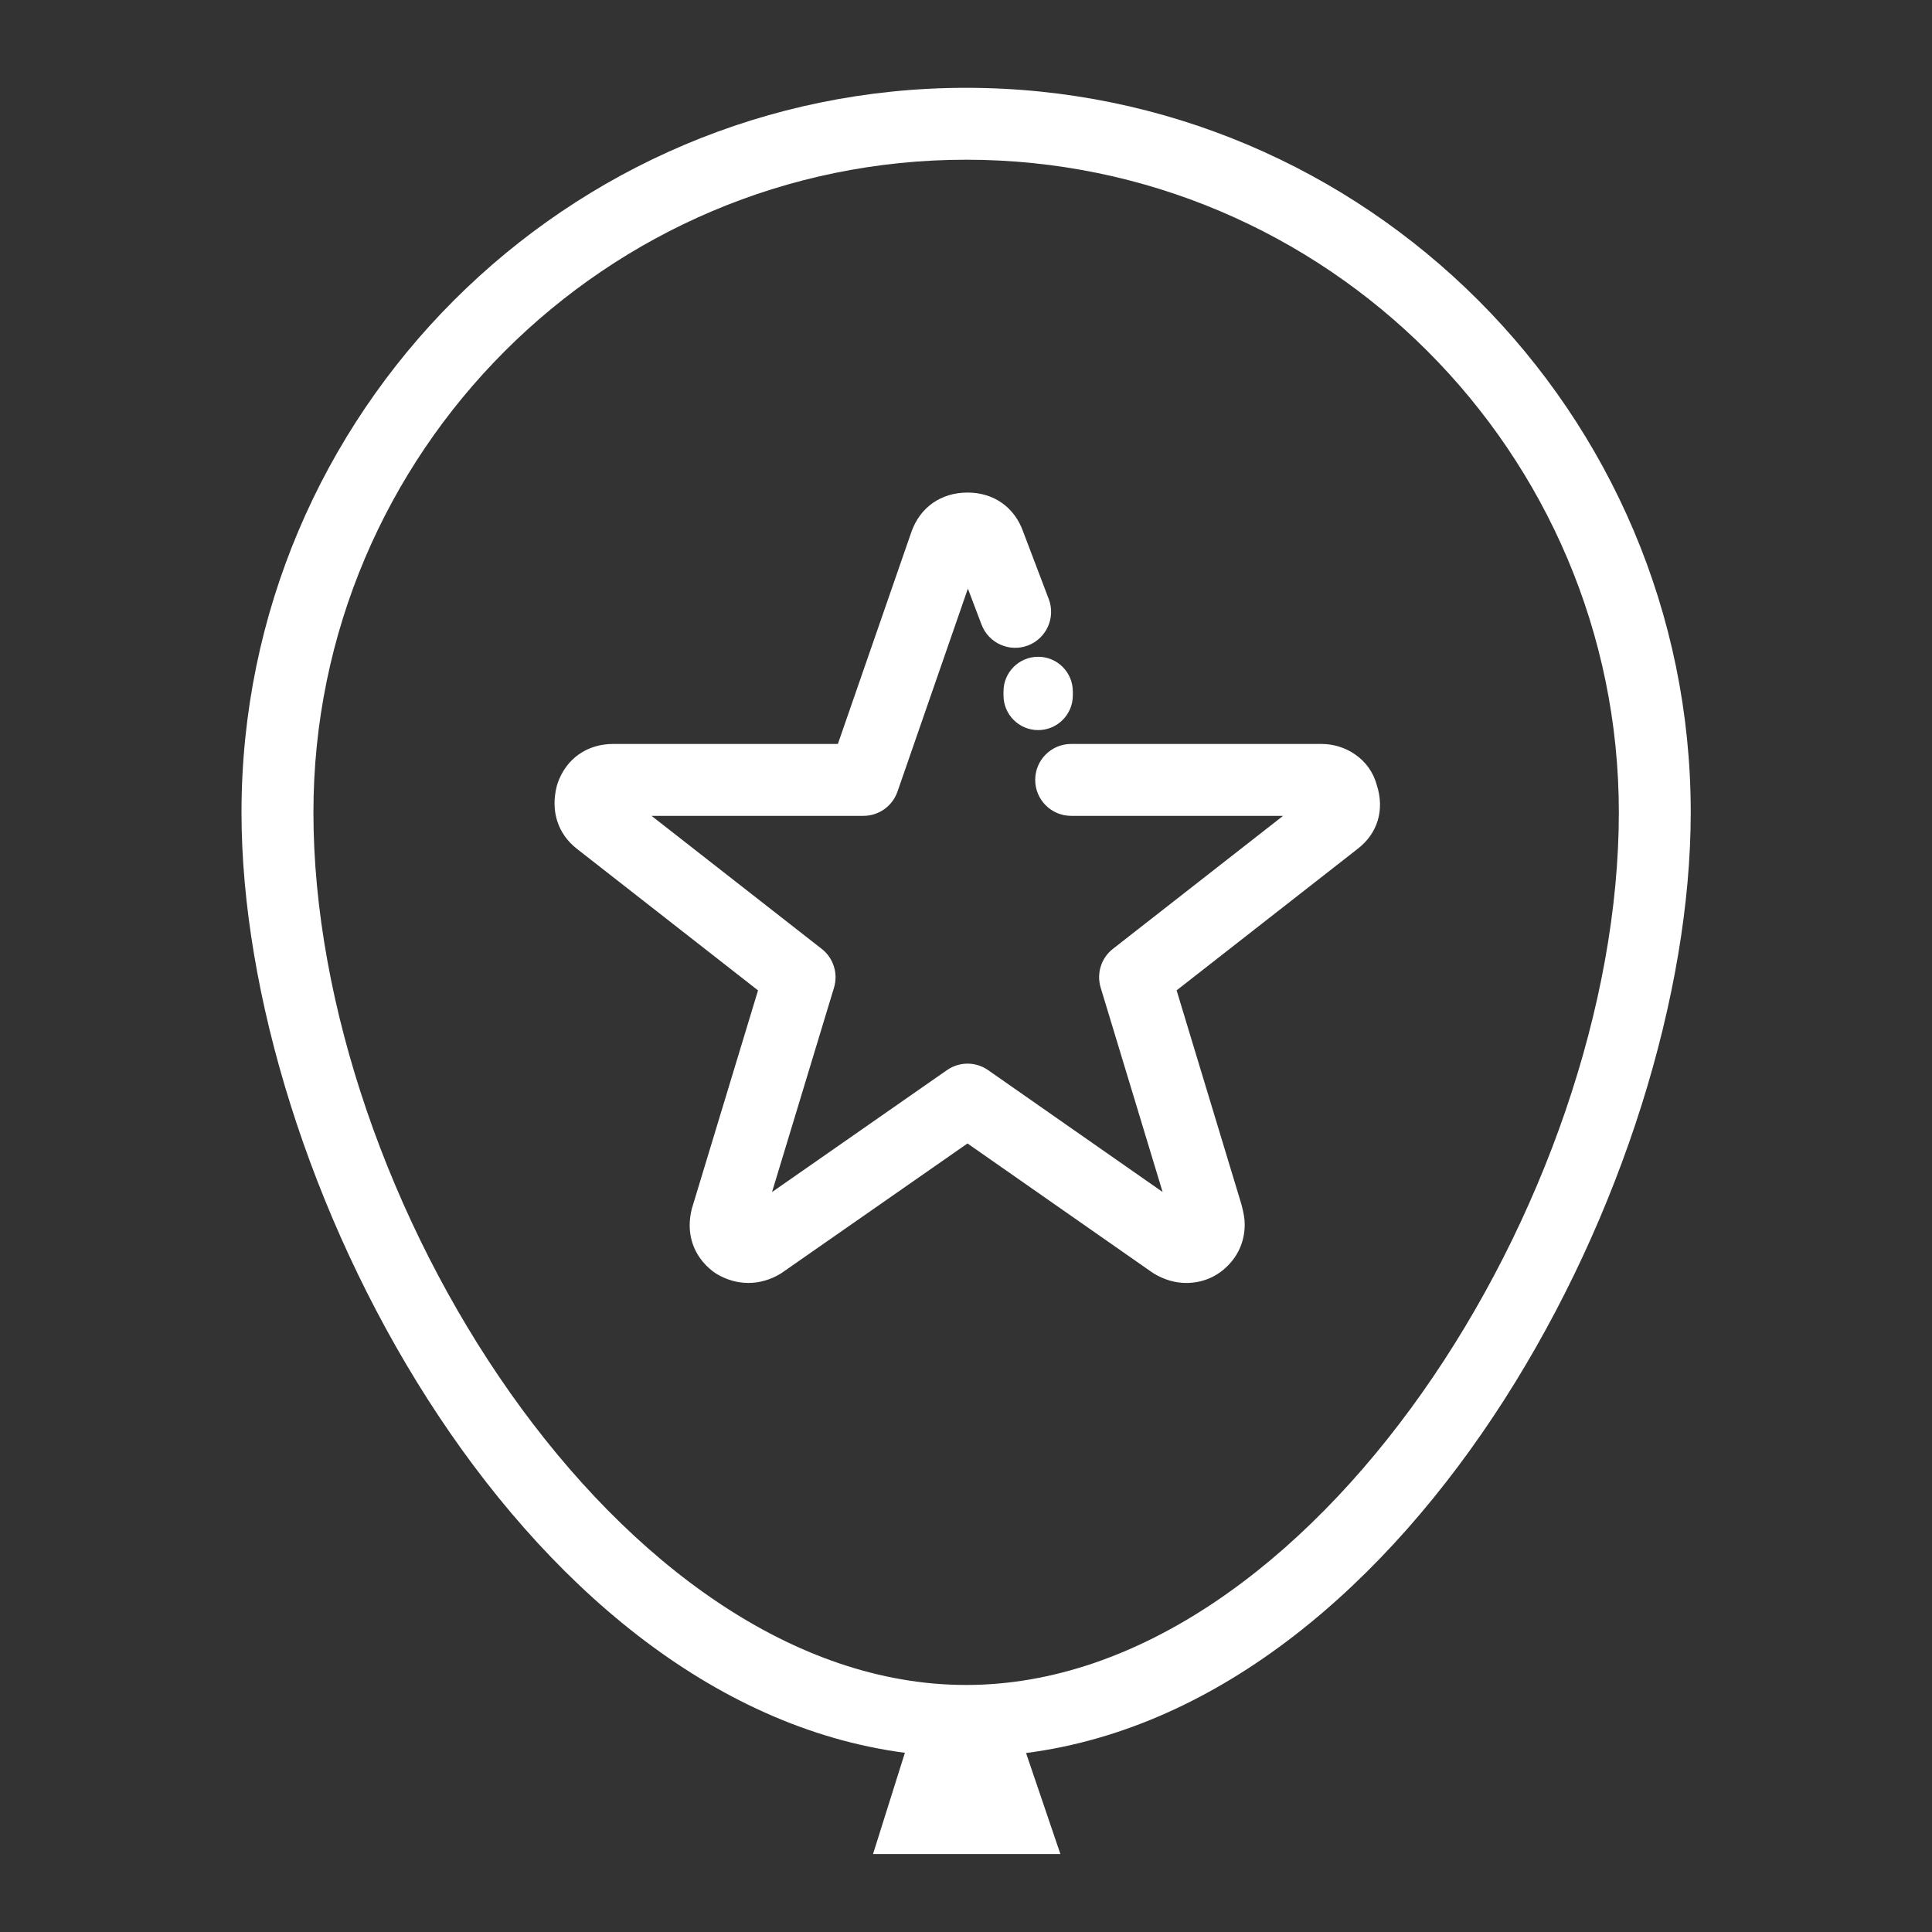
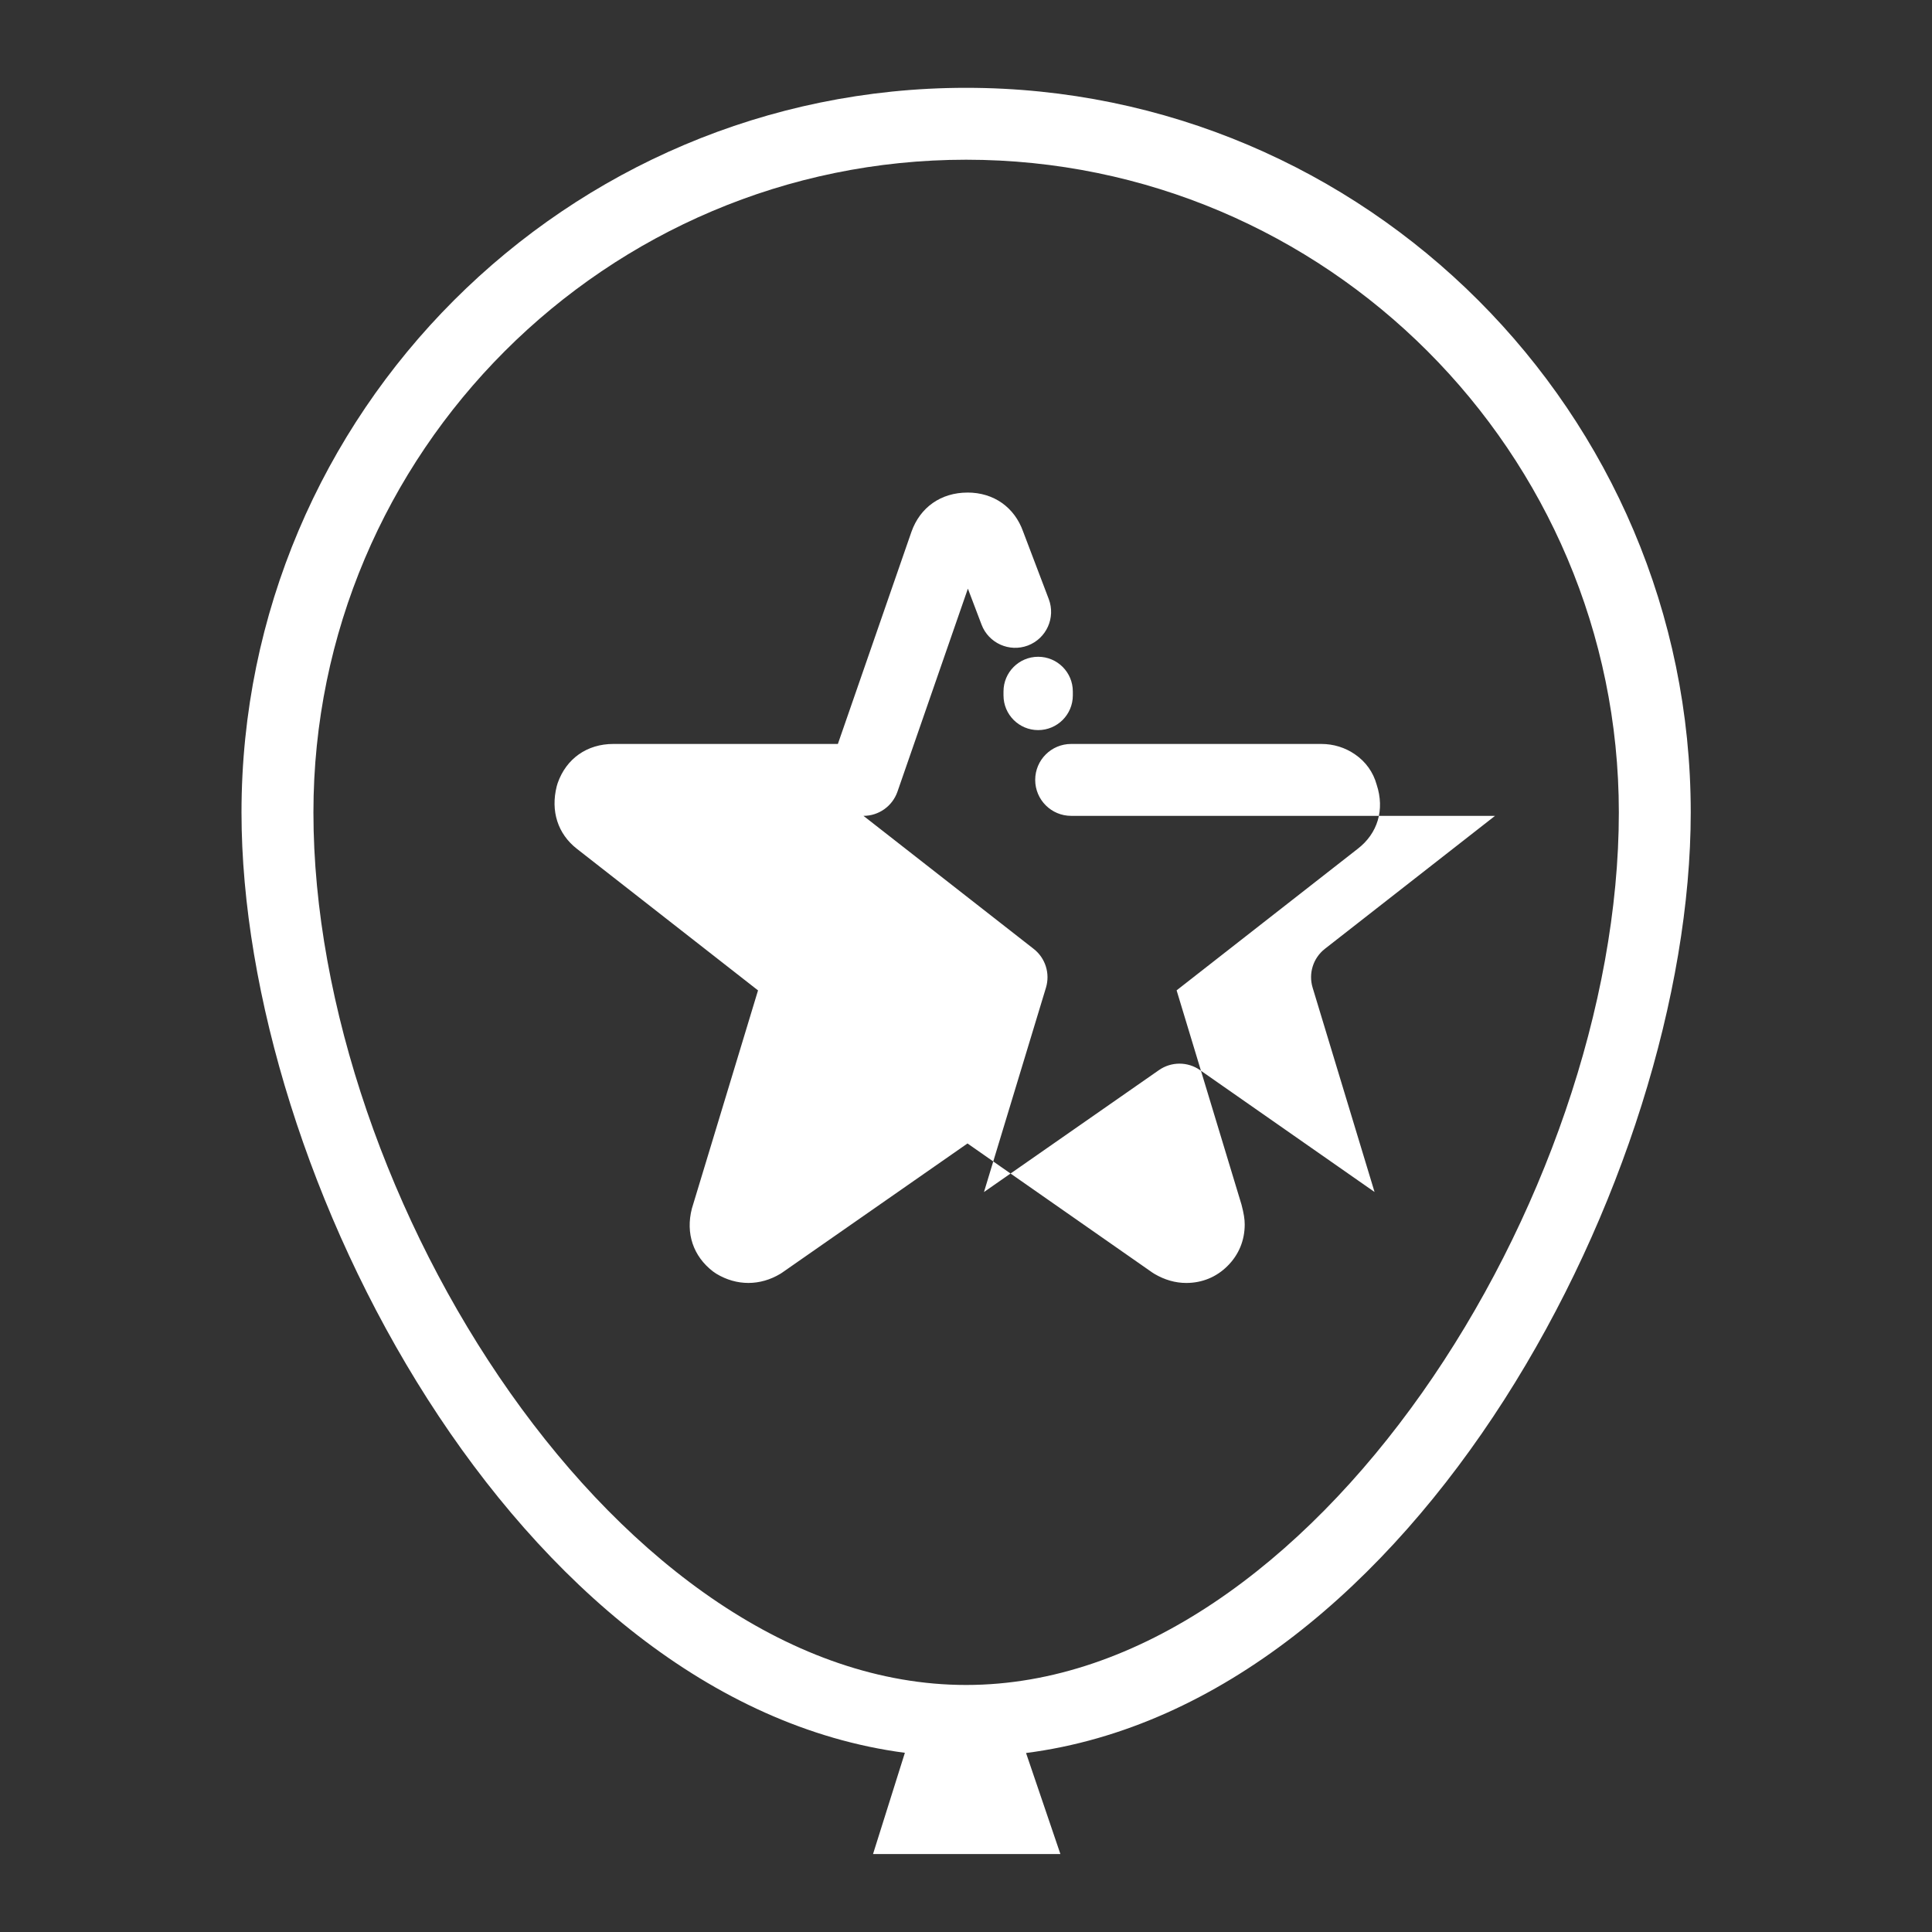
<svg xmlns="http://www.w3.org/2000/svg" width="88" height="88" viewBox="0 0 88 88">
  <rect x="0" y="0" width="88" height="88" fill="#333333" stroke="none" />
  <g fill="none" fill-rule="evenodd">
    <g fill="#FFF">
      <g>
        <g>
-           <path d="M44.006 4c18.2 0 33.005 14.806 33.005 33.005 0 16.489-12.556 40.563-30.276 42.842L48.3 84.45h-8.535l1.451-4.612C23.527 77.51 11 53.474 11 37.005 11 18.805 25.806 4 44.006 4zm0 3.275c-16.393 0-29.73 13.338-29.73 29.73 0 17.518 13.998 39.743 29.73 39.743 15.731 0 29.73-22.225 29.73-39.743 0-16.392-13.337-29.73-29.73-29.73zm.064 15.16c1.193 0 2.14.668 2.534 1.783l1.166 3.07c.32.846-.104 1.791-.95 2.114-.846.318-1.791-.106-2.112-.952l-.622-1.638-3.208 9.248c-.23.66-.85 1.101-1.548 1.101h-9.654l7.753 6.06c.534.417.755 1.118.559 1.767l-2.823 9.308 7.968-5.553c.563-.394 1.313-.394 1.874 0l7.948 5.55-2.821-9.309c-.196-.649.026-1.35.559-1.766l7.75-6.057H48.79c-.905 0-1.638-.734-1.638-1.638 0-.905.733-1.637 1.638-1.637h11.394c.553 0 1.083.162 1.533.473.494.338.833.816.989 1.384.373 1.133.05 2.221-.873 2.926l-8.24 6.44 2.956 9.76c.107.408.146.665.146.904 0 .726-.27 1.38-.781 1.888-.504.506-1.157.776-1.882.776-.494 0-.981-.139-1.446-.412-.038-.022-.073-.045-.108-.069l-8.41-5.873-8.427 5.873c-.03.022-.06.041-.09.06-.93.56-1.996.561-2.925 0-.052-.032-.102-.067-.15-.103-.902-.693-1.253-1.736-.962-2.865l3.013-9.937-8.254-6.452c-.867-.679-1.2-1.716-.915-2.845.012-.049.026-.096.043-.145.392-1.117 1.339-1.783 2.534-1.783h10.229l3.35-9.66c.396-1.123 1.35-1.79 2.555-1.79zm3.217 7.48c.872 0 1.579.707 1.579 1.58v.18c0 .873-.707 1.58-1.58 1.58-.871 0-1.578-.707-1.578-1.58v-.18c0-.873.707-1.58 1.579-1.58z" transform="translate(-823, -1290) translate(778, 1245) translate(45, 45)" />
+           <path d="M44.006 4c18.2 0 33.005 14.806 33.005 33.005 0 16.489-12.556 40.563-30.276 42.842L48.3 84.45h-8.535l1.451-4.612C23.527 77.51 11 53.474 11 37.005 11 18.805 25.806 4 44.006 4zm0 3.275c-16.393 0-29.73 13.338-29.73 29.73 0 17.518 13.998 39.743 29.73 39.743 15.731 0 29.73-22.225 29.73-39.743 0-16.392-13.337-29.73-29.73-29.73zm.064 15.16c1.193 0 2.14.668 2.534 1.783l1.166 3.07c.32.846-.104 1.791-.95 2.114-.846.318-1.791-.106-2.112-.952l-.622-1.638-3.208 9.248c-.23.66-.85 1.101-1.548 1.101l7.753 6.06c.534.417.755 1.118.559 1.767l-2.823 9.308 7.968-5.553c.563-.394 1.313-.394 1.874 0l7.948 5.55-2.821-9.309c-.196-.649.026-1.35.559-1.766l7.75-6.057H48.79c-.905 0-1.638-.734-1.638-1.638 0-.905.733-1.637 1.638-1.637h11.394c.553 0 1.083.162 1.533.473.494.338.833.816.989 1.384.373 1.133.05 2.221-.873 2.926l-8.24 6.44 2.956 9.76c.107.408.146.665.146.904 0 .726-.27 1.38-.781 1.888-.504.506-1.157.776-1.882.776-.494 0-.981-.139-1.446-.412-.038-.022-.073-.045-.108-.069l-8.41-5.873-8.427 5.873c-.03.022-.06.041-.09.06-.93.56-1.996.561-2.925 0-.052-.032-.102-.067-.15-.103-.902-.693-1.253-1.736-.962-2.865l3.013-9.937-8.254-6.452c-.867-.679-1.2-1.716-.915-2.845.012-.049.026-.096.043-.145.392-1.117 1.339-1.783 2.534-1.783h10.229l3.35-9.66c.396-1.123 1.35-1.79 2.555-1.79zm3.217 7.48c.872 0 1.579.707 1.579 1.58v.18c0 .873-.707 1.58-1.58 1.58-.871 0-1.578-.707-1.578-1.58v-.18c0-.873.707-1.58 1.579-1.58z" transform="translate(-823, -1290) translate(778, 1245) translate(45, 45)" />
        </g>
      </g>
    </g>
  </g>
</svg>